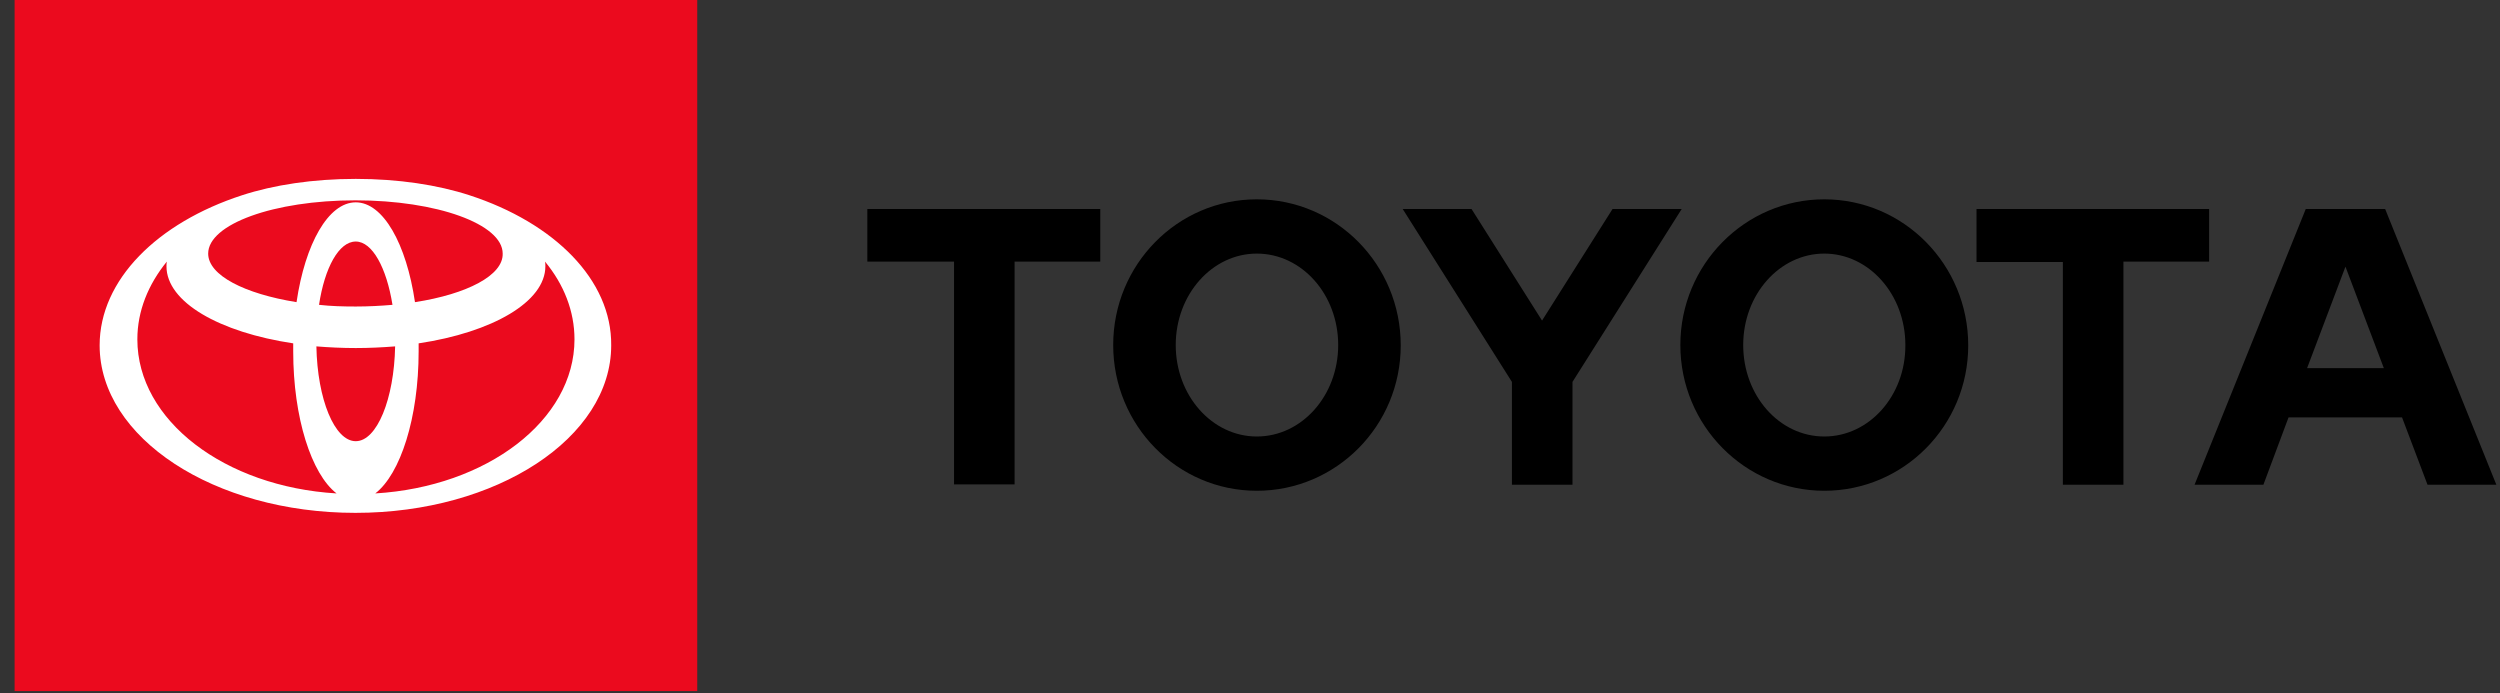
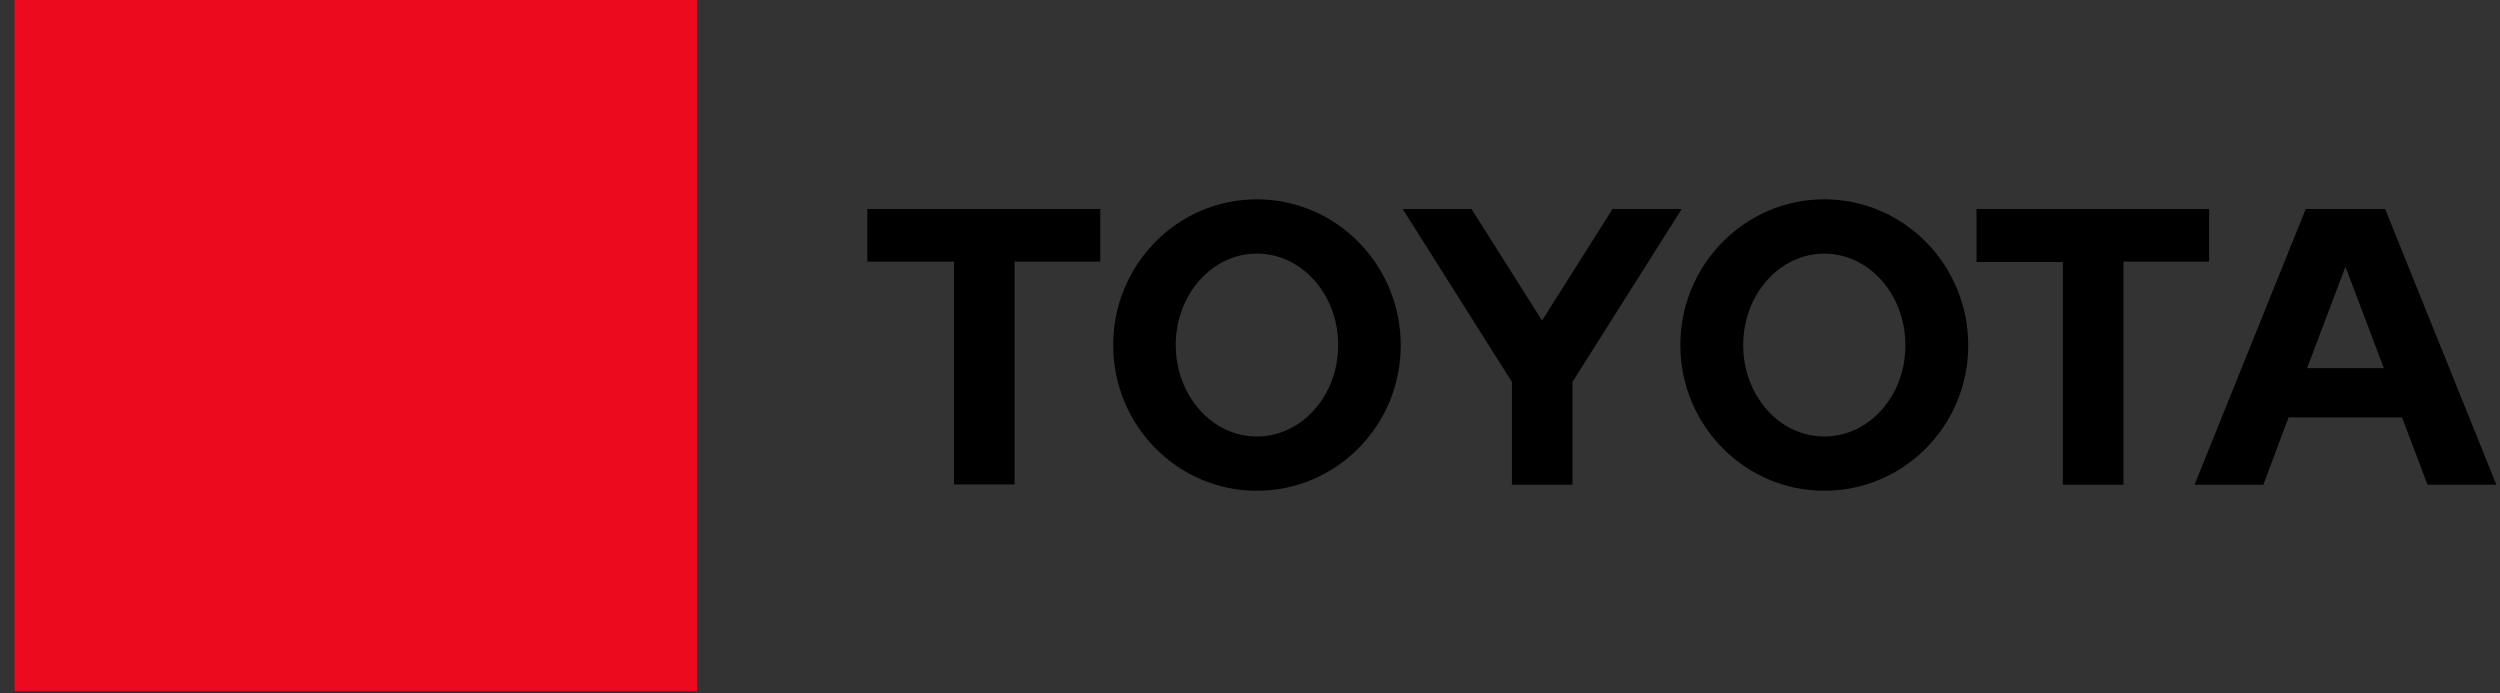
<svg xmlns="http://www.w3.org/2000/svg" width="137" height="38" viewBox="0 0 137 38" fill="none">
  <rect x="0" y="0" width="137" height="38" fill="#333333" stroke="none" />
  <g clip-path="url(#clip0_172_1041)">
    <path d="M126.428 20.175L128.531 14.613L130.635 20.175H126.428ZM130.707 11.455H126.355L120.262 26.563H124.034L125.412 22.874H131.632L133.028 26.563H136.8L130.707 11.455ZM99.971 23.92C97.505 23.92 95.528 21.68 95.528 18.908C95.528 16.136 97.523 13.897 99.971 13.897C102.419 13.897 104.414 16.136 104.414 18.908C104.432 21.68 102.437 23.92 99.971 23.92ZM99.971 10.923C95.619 10.923 92.083 14.503 92.083 18.908C92.083 23.314 95.619 26.894 99.971 26.894C104.323 26.894 107.859 23.332 107.859 18.927C107.859 14.503 104.323 10.923 99.971 10.923ZM68.873 23.92C66.424 23.92 64.43 21.68 64.43 18.908C64.43 16.136 66.424 13.897 68.873 13.897C71.339 13.897 73.333 16.136 73.333 18.908C73.333 21.68 71.339 23.92 68.873 23.92ZM68.873 10.923C64.52 10.923 61.003 14.503 61.003 18.908C61.003 23.314 64.52 26.894 68.873 26.894C73.225 26.894 76.76 23.332 76.76 18.927C76.76 14.503 73.225 10.923 68.873 10.923ZM88.366 11.455L84.504 17.568L80.641 11.455H76.869L82.853 20.928V26.563H86.172V20.928L92.156 11.455C92.138 11.455 88.366 11.455 88.366 11.455ZM121.06 11.455H108.313V14.356H113.045V26.563H116.364V14.337H121.06V11.455ZM47.548 14.337H52.281V26.545H55.599V14.337H60.295V11.455H47.53V14.337H47.548Z" fill="black" />
    <path d="M38.209 0H0.8V37.871H38.209V0Z" fill="#EB0A1E" />
-     <path d="M25.733 10.702C23.992 10.133 21.835 9.803 19.495 9.803C17.156 9.803 14.998 10.133 13.258 10.702C8.634 12.208 5.46 15.328 5.46 18.926C5.46 23.993 11.734 28.105 19.477 28.105C27.22 28.105 33.494 23.993 33.494 18.926C33.531 15.328 30.357 12.208 25.733 10.702ZM19.495 24.177C18.335 24.177 17.392 21.882 17.338 18.982C18.027 19.037 18.752 19.073 19.495 19.073C20.239 19.073 20.946 19.037 21.653 18.982C21.599 21.864 20.656 24.177 19.495 24.177ZM17.483 16.705C17.791 14.668 18.571 13.236 19.495 13.236C20.402 13.236 21.182 14.668 21.508 16.705C20.874 16.76 20.184 16.797 19.495 16.797C18.806 16.797 18.136 16.779 17.483 16.705ZM22.741 16.558C22.27 13.364 21 11.088 19.495 11.088C17.99 11.088 16.721 13.364 16.25 16.558C13.403 16.099 11.408 15.09 11.408 13.896C11.408 12.281 15.017 10.978 19.477 10.978C23.938 10.978 27.547 12.281 27.547 13.896C27.583 15.09 25.588 16.118 22.741 16.558ZM7.527 18.596C7.527 17.036 8.126 15.585 9.141 14.337C9.123 14.429 9.123 14.521 9.123 14.594C9.123 16.558 12.024 18.21 16.068 18.816C16.068 18.963 16.068 19.11 16.068 19.257C16.068 22.892 17.066 25.976 18.444 27.04C12.315 26.673 7.527 23.038 7.527 18.596ZM20.565 27.04C21.944 25.976 22.941 22.892 22.941 19.257C22.941 19.11 22.941 18.963 22.941 18.816C26.985 18.21 29.886 16.54 29.886 14.594C29.886 14.502 29.886 14.411 29.868 14.337C30.901 15.585 31.482 17.054 31.482 18.596C31.482 23.038 26.676 26.673 20.565 27.04Z" fill="white" />
  </g>
  <defs>
    <clipPath id="clip0_172_1041">
      <rect width="136" height="38" fill="white" transform="translate(0.8)" />
    </clipPath>
  </defs>
</svg>